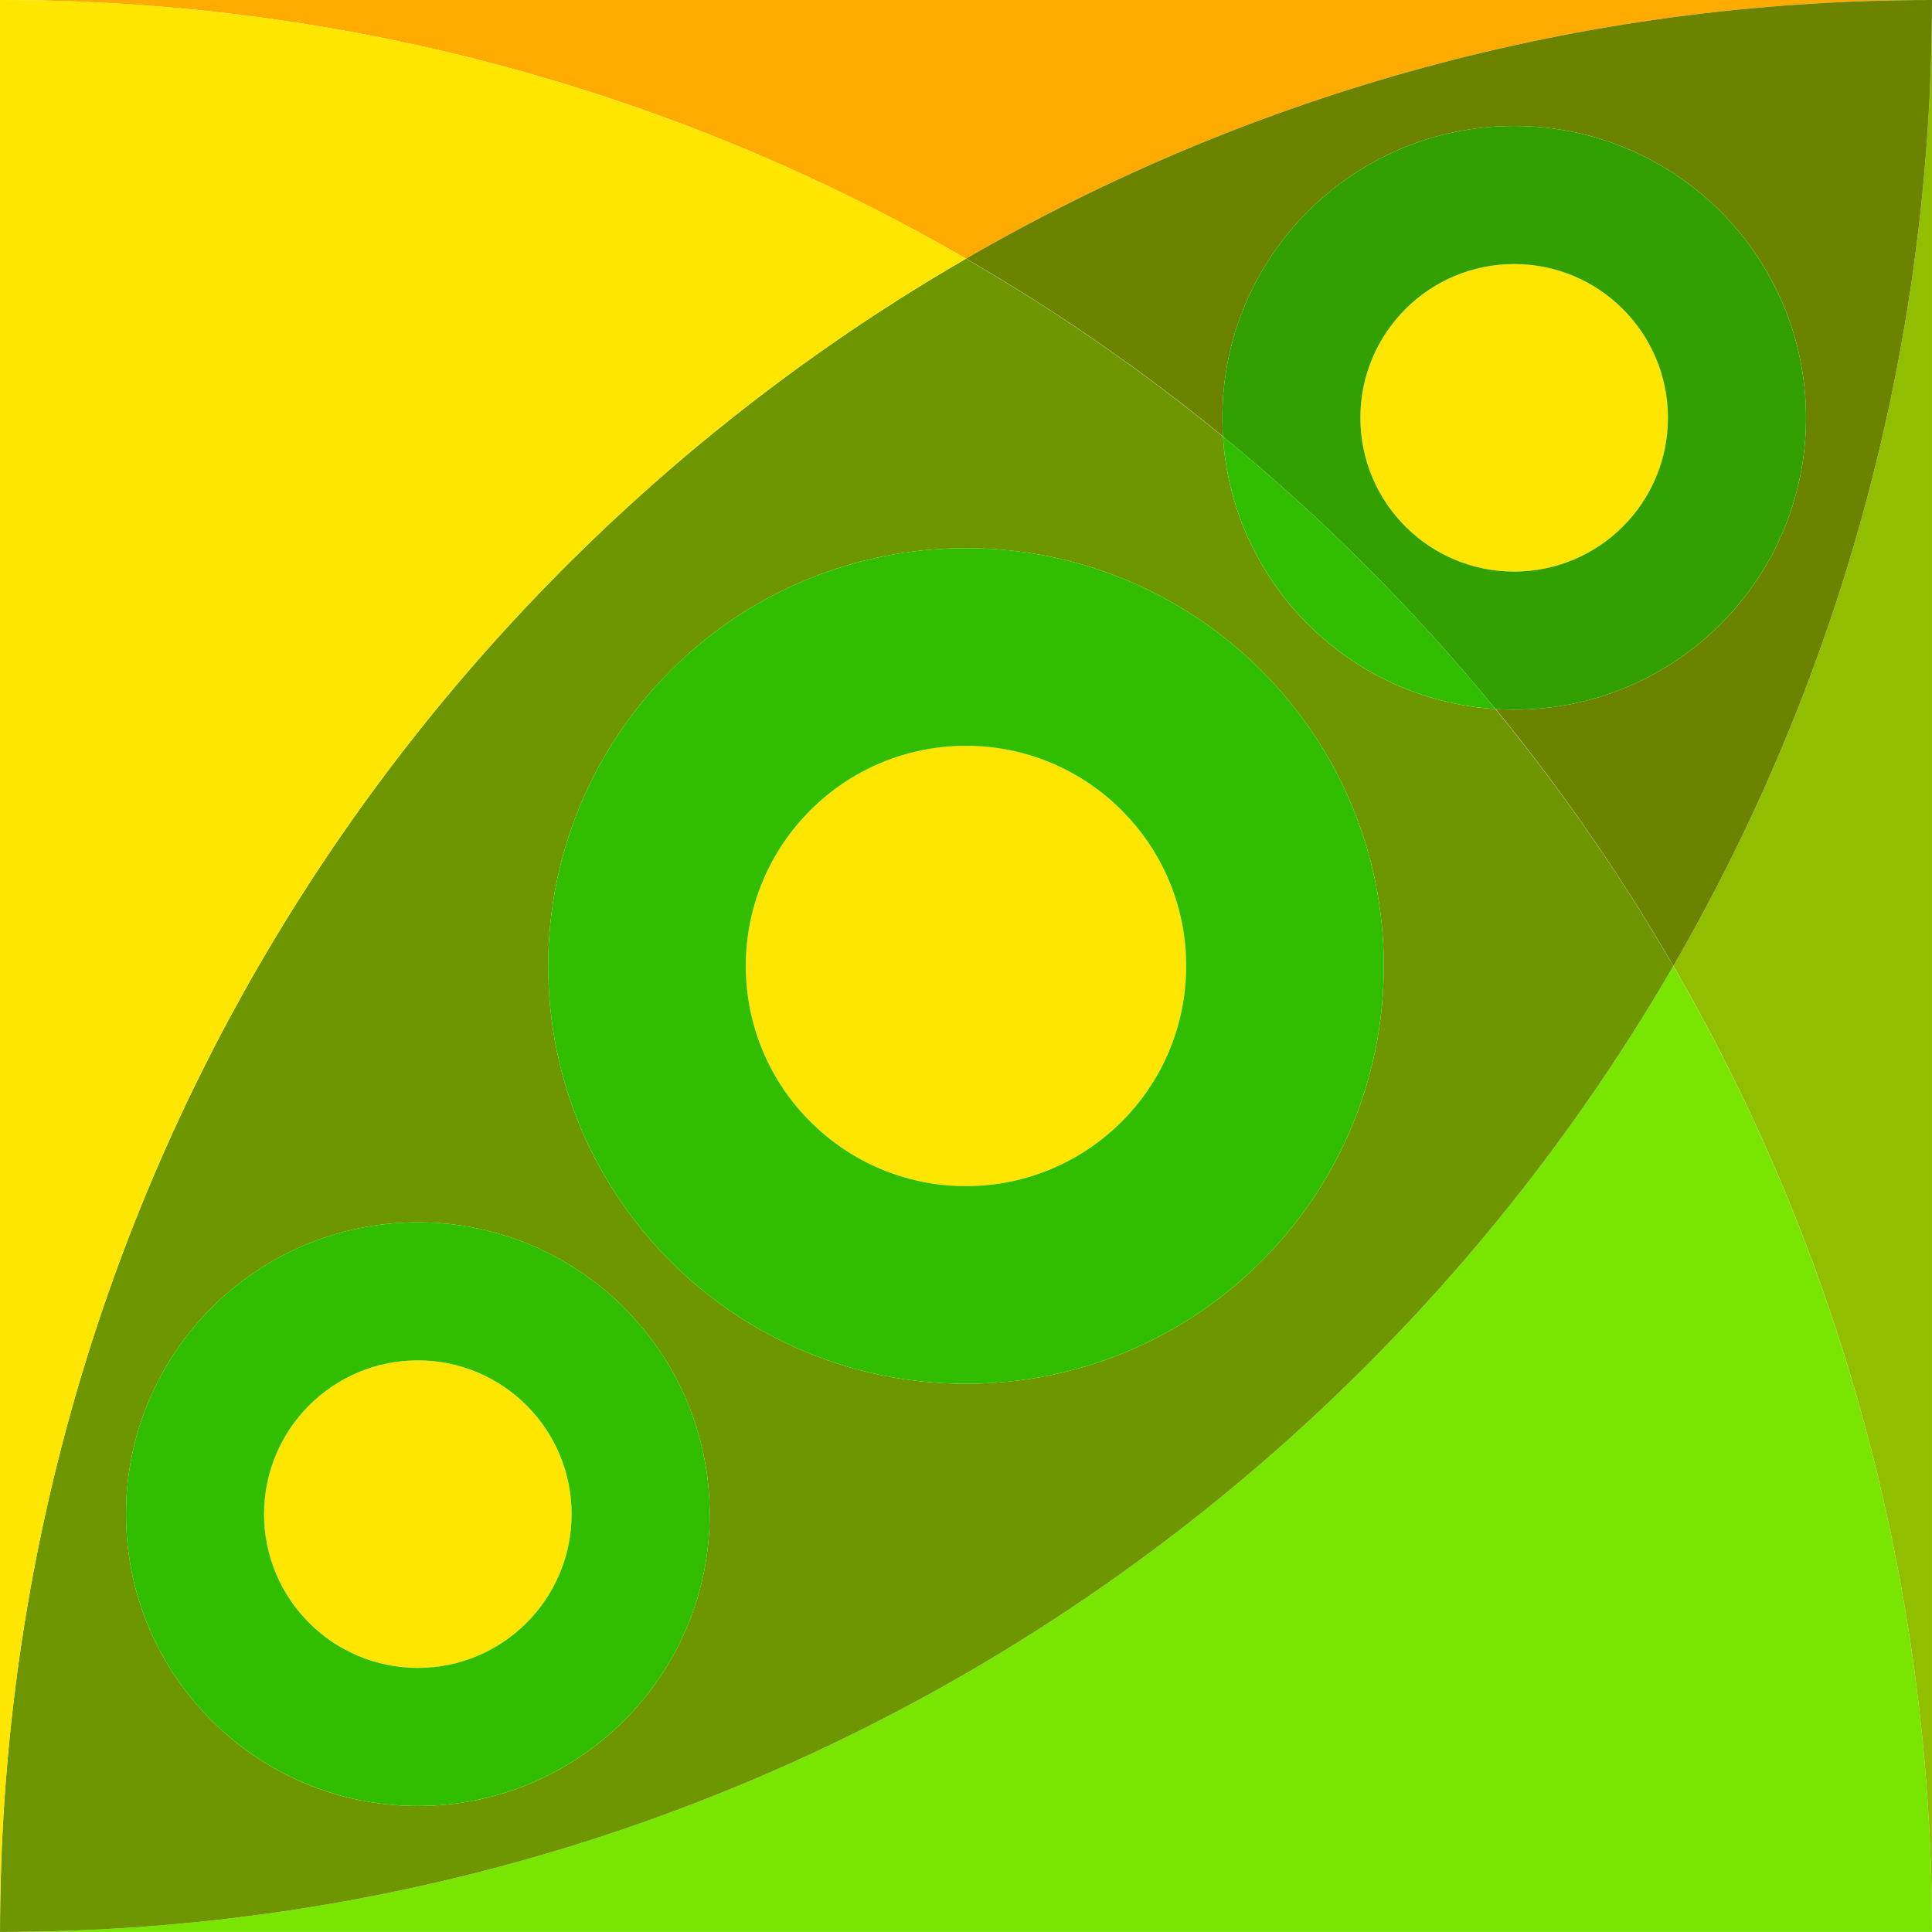
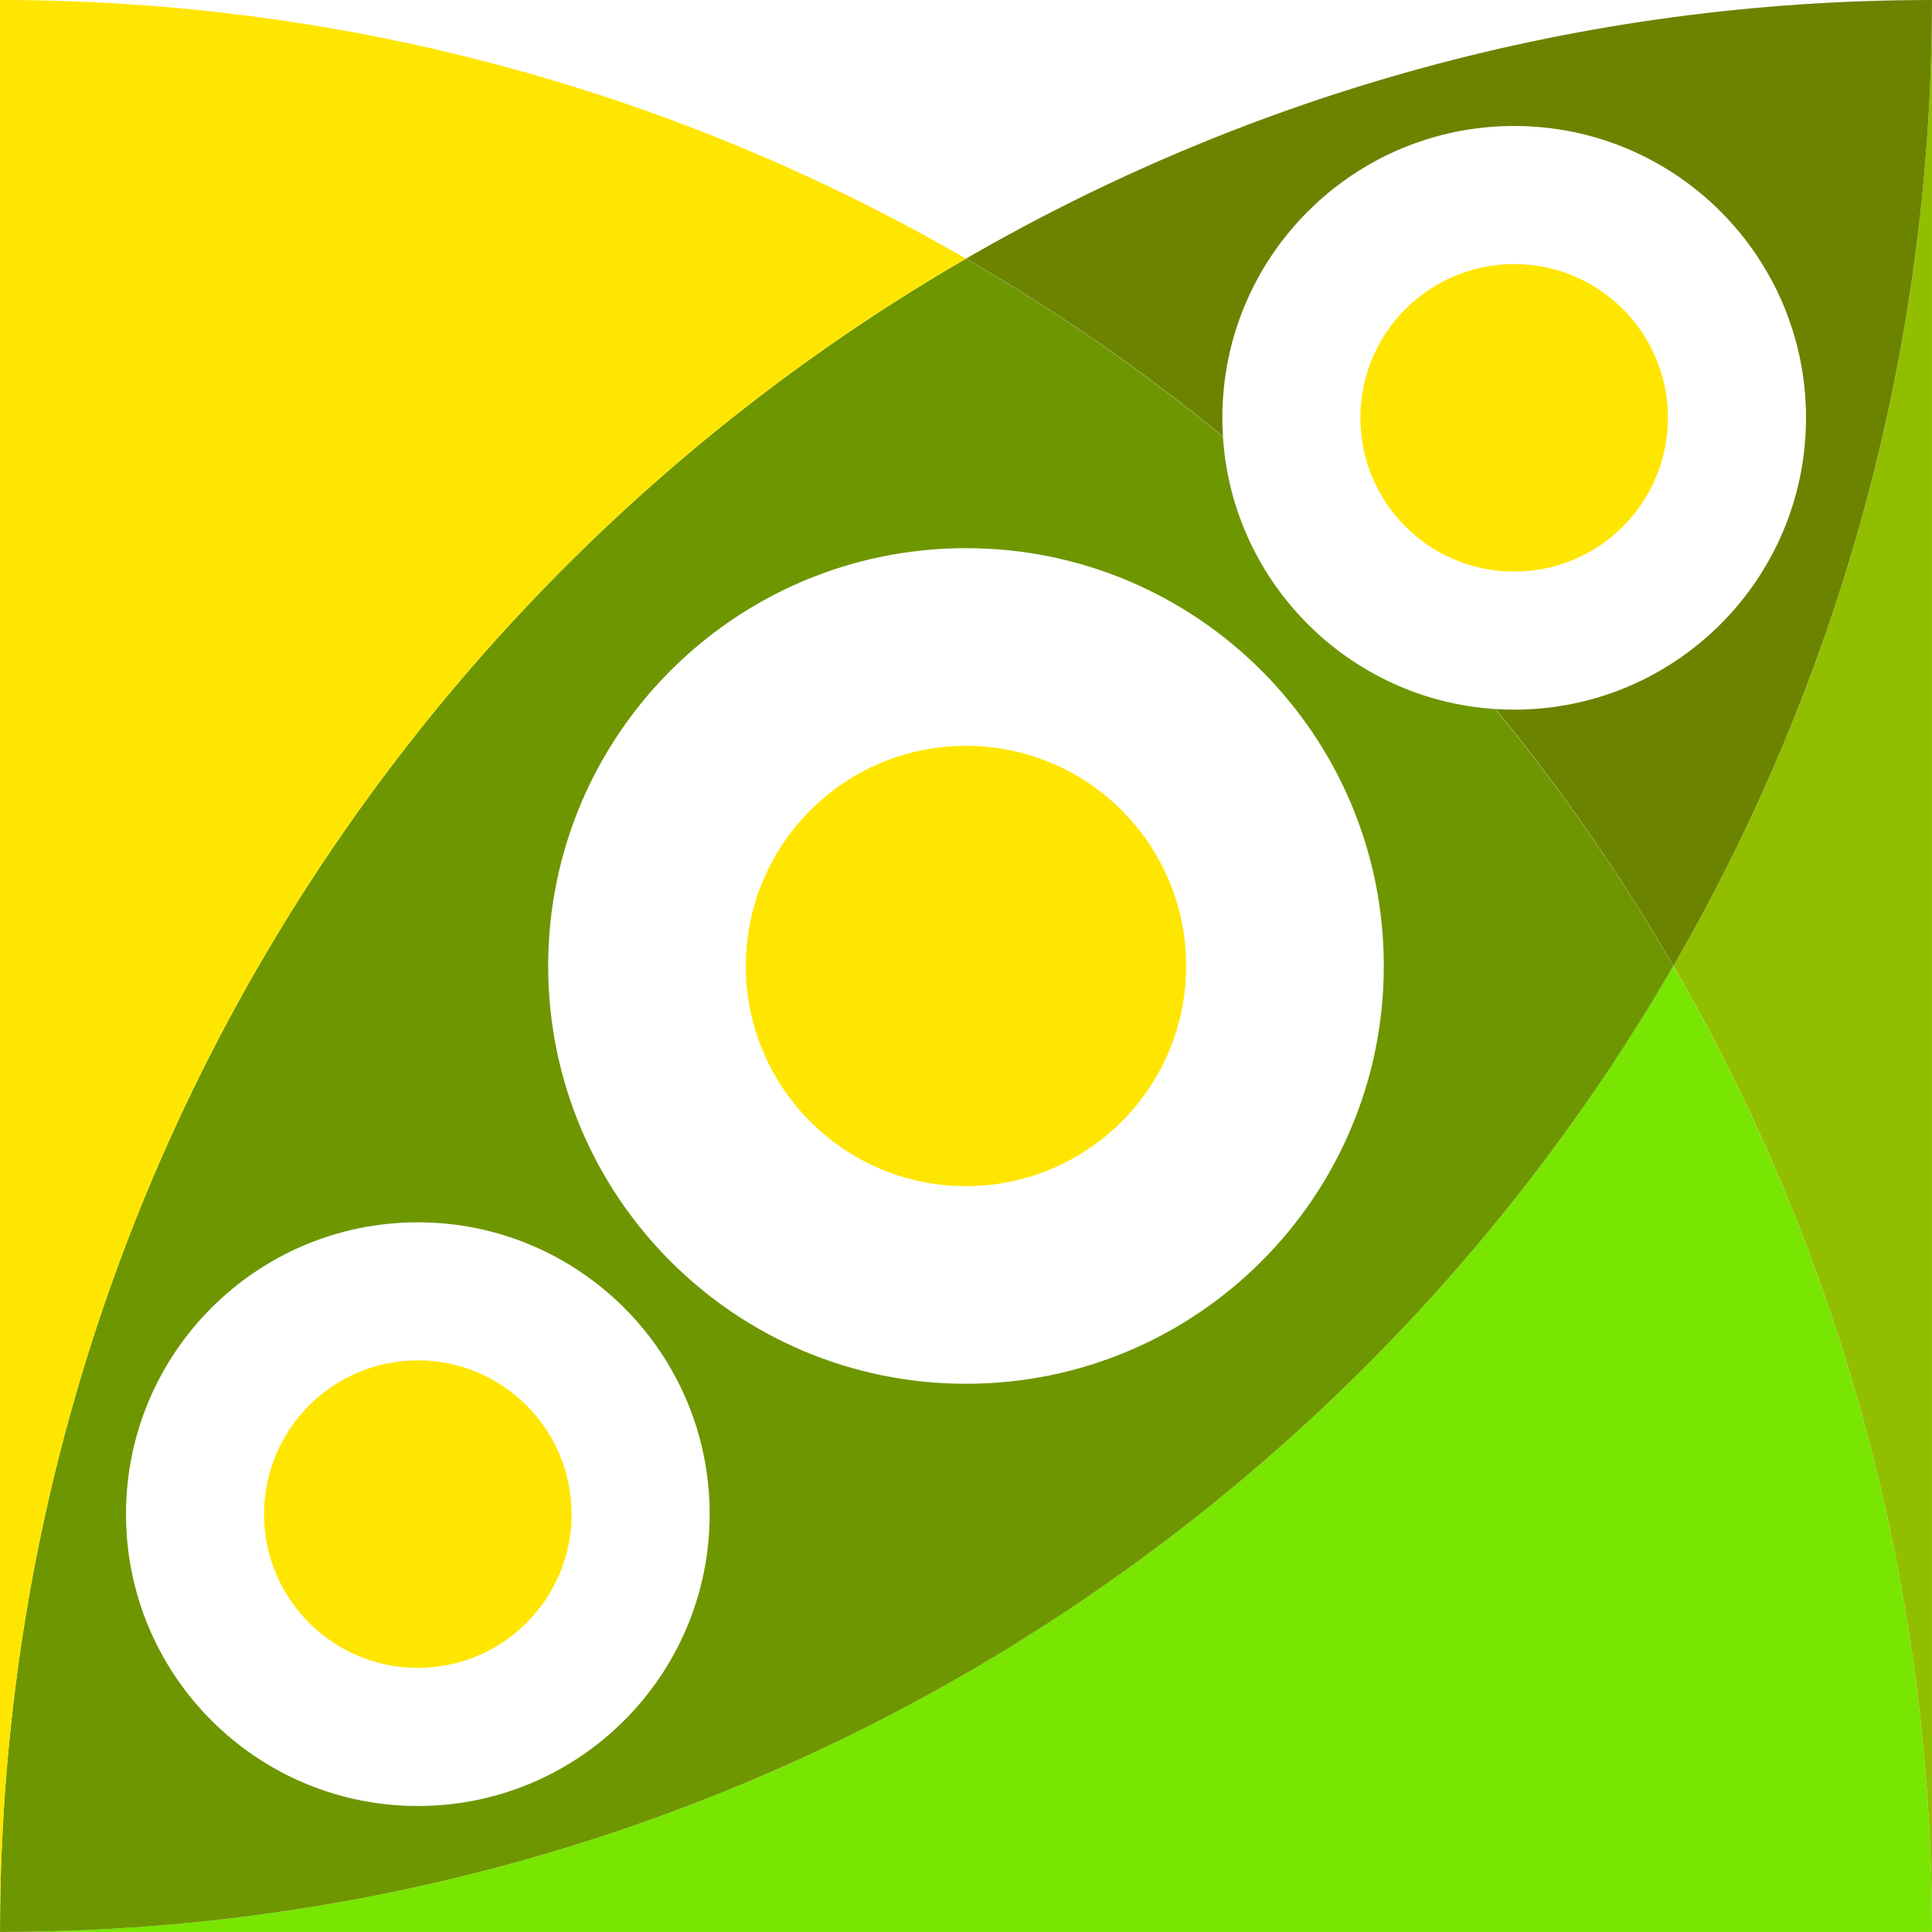
<svg xmlns="http://www.w3.org/2000/svg" version="1.1" x="0px" y="0px" width="127.561px" height="127.558px" viewBox="0 0 127.561 127.558" enable-background="new 0 0 127.561 127.558" xml:space="preserve">
  <g id="Siatka" display="none">
</g>
  <g id="Warstwa_1">
</g>
  <g id="Pulpit">
</g>
  <g id="Prowadnice">
</g>
  <g id="Page_1">
    <g id="Warstwa_1_1_">
      <g>
        <path fill-rule="evenodd" clip-rule="evenodd" fill="#78E600" d="M110.481,63.783c10.859,18.761,17.079,40.542,17.079,63.774H0     C47.204,127.557,88.423,101.903,110.481,63.783L110.481,63.783z" />
-         <path fill-rule="evenodd" clip-rule="evenodd" fill="#FFAB00" d="M0.001,0H127.56c-23.232,0-45.018,6.216-63.781,17.075     C45.014,6.216,23.235,0,0.001,0L0.001,0z" />
        <path fill-rule="evenodd" clip-rule="evenodd" fill="#91BF00" d="M127.56,0v127.558c0-23.232-6.216-45.019-17.074-63.781     C121.344,45.013,127.56,23.233,127.56,0L127.56,0z" />
        <path fill-rule="evenodd" clip-rule="evenodd" fill="#6C8300" d="M127.56,0c-0.001,23.232-6.216,45.014-17.074,63.777     c-3.459-5.976-7.387-11.649-11.737-16.963c0.405,0.025,0.813,0.041,1.226,0.041c10.64,0,19.268-8.626,19.268-19.267     c0-10.642-8.628-19.27-19.268-19.27c-10.642,0-19.269,8.628-19.269,19.27c0,0.41,0.015,0.82,0.041,1.226     c-5.315-4.351-10.985-8.28-16.964-11.738C82.547,6.216,104.326,0,127.56,0L127.56,0z" />
        <path fill-rule="evenodd" clip-rule="evenodd" fill="#6E9600" d="M0.001,127.558c0.001-47.2,25.658-88.418,63.778-110.476     c5.979,3.46,11.65,7.393,16.966,11.745c0.612,9.654,8.335,17.375,17.988,17.988c4.354,5.316,8.288,10.986,11.749,16.967     C88.422,101.903,47.204,127.558,0.001,127.558L0.001,127.558z M63.78,36.192c15.234,0,27.586,12.354,27.586,27.588     c0,15.23-12.352,27.584-27.586,27.584S36.194,79.011,36.194,63.781C36.194,48.546,48.546,36.192,63.78,36.192L63.78,36.192z      M27.587,80.704c10.641,0,19.269,8.629,19.269,19.267c0,10.642-8.628,19.27-19.269,19.27c-10.638,0-19.268-8.628-19.268-19.27     C8.319,89.333,16.949,80.704,27.587,80.704L27.587,80.704z" />
        <path fill-rule="evenodd" clip-rule="evenodd" fill="#FFE600" d="M27.588,89.818c5.606,0,10.152,4.548,10.152,10.154     s-4.546,10.151-10.152,10.151s-10.153-4.545-10.153-10.151S21.981,89.818,27.588,89.818L27.588,89.818z M63.78,49.242     c8.027,0,14.537,6.511,14.537,14.537c0,8.026-6.51,14.537-14.537,14.537s-14.537-6.511-14.537-14.537     C49.243,55.753,55.753,49.242,63.78,49.242L63.78,49.242z M99.973,17.435c5.607,0,10.153,4.545,10.153,10.151     c0,5.608-4.546,10.153-10.153,10.153c-5.606,0-10.153-4.545-10.153-10.153C89.819,21.979,94.366,17.435,99.973,17.435     L99.973,17.435z M0.001,127.557V0c23.232,0,45.014,6.22,63.777,17.078C25.655,39.137,0.001,80.354,0.001,127.557L0.001,127.557z" />
-         <path fill-rule="evenodd" clip-rule="evenodd" fill="#32A000" d="M99.973,8.318c10.64,0,19.269,8.629,19.269,19.269     s-8.629,19.268-19.269,19.268c-0.413,0-0.823-0.015-1.23-0.04c-5.387-6.58-11.417-12.61-17.997-17.998     c-0.025-0.407-0.04-0.816-0.04-1.229C80.705,16.947,89.333,8.318,99.973,8.318L99.973,8.318z M99.973,17.434     c5.606,0,10.153,4.546,10.153,10.153c0,5.606-4.547,10.152-10.153,10.152s-10.153-4.546-10.153-10.152     C89.819,21.979,94.366,17.434,99.973,17.434L99.973,17.434z" />
-         <path fill-rule="evenodd" clip-rule="evenodd" fill="#32BE00" d="M98.742,46.814c-9.658-0.609-17.388-8.339-17.997-17.998     C87.325,34.204,93.355,40.234,98.742,46.814L98.742,46.814z M27.588,89.818c5.606,0,10.153,4.547,10.153,10.153     s-4.547,10.153-10.153,10.153s-10.153-4.547-10.153-10.153S21.981,89.818,27.588,89.818L27.588,89.818z M63.78,49.242     c8.027,0,14.537,6.51,14.537,14.537c0,8.027-6.51,14.536-14.537,14.536s-14.537-6.509-14.537-14.536     C49.243,55.752,55.753,49.242,63.78,49.242L63.78,49.242z M63.78,36.192c15.233,0,27.586,12.354,27.586,27.586     c0,15.232-12.353,27.586-27.586,27.586S36.194,79.011,36.194,63.779C36.194,48.546,48.547,36.192,63.78,36.192L63.78,36.192z      M27.588,80.703c10.64,0,19.269,8.629,19.269,19.269s-8.629,19.268-19.269,19.268S8.319,110.611,8.319,99.971     S16.948,80.703,27.588,80.703L27.588,80.703z" />
      </g>
    </g>
  </g>
</svg>